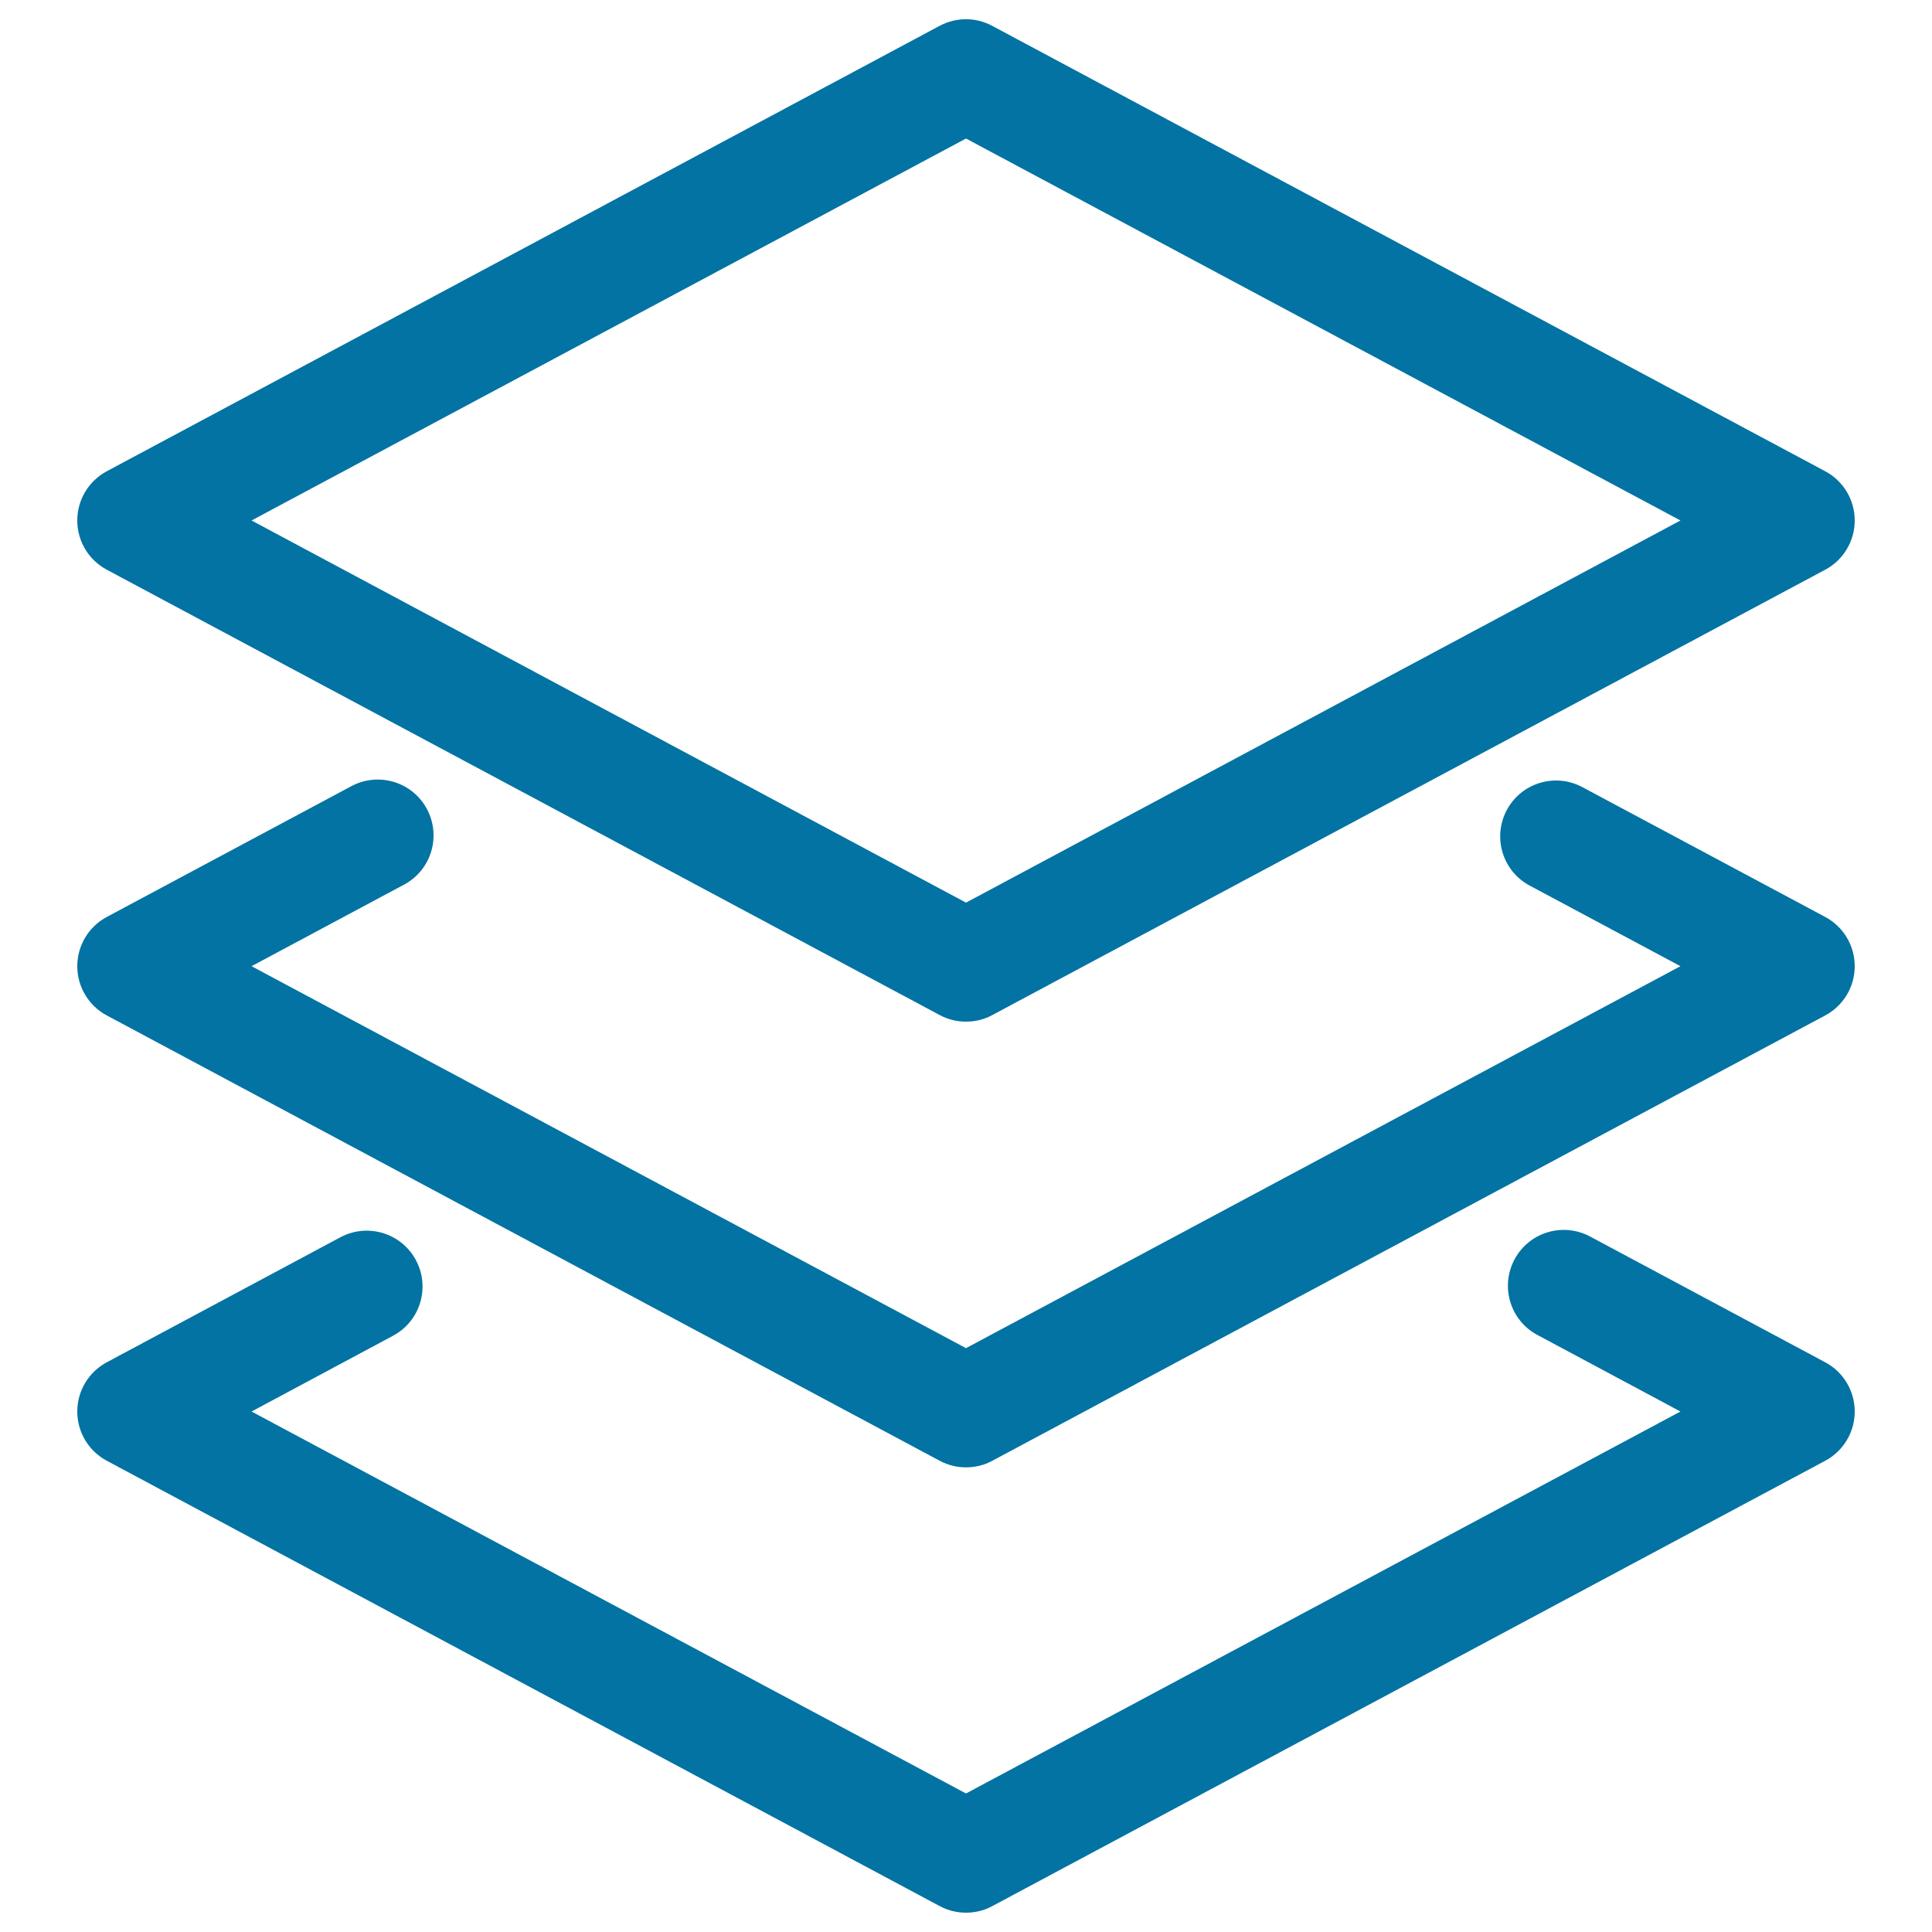
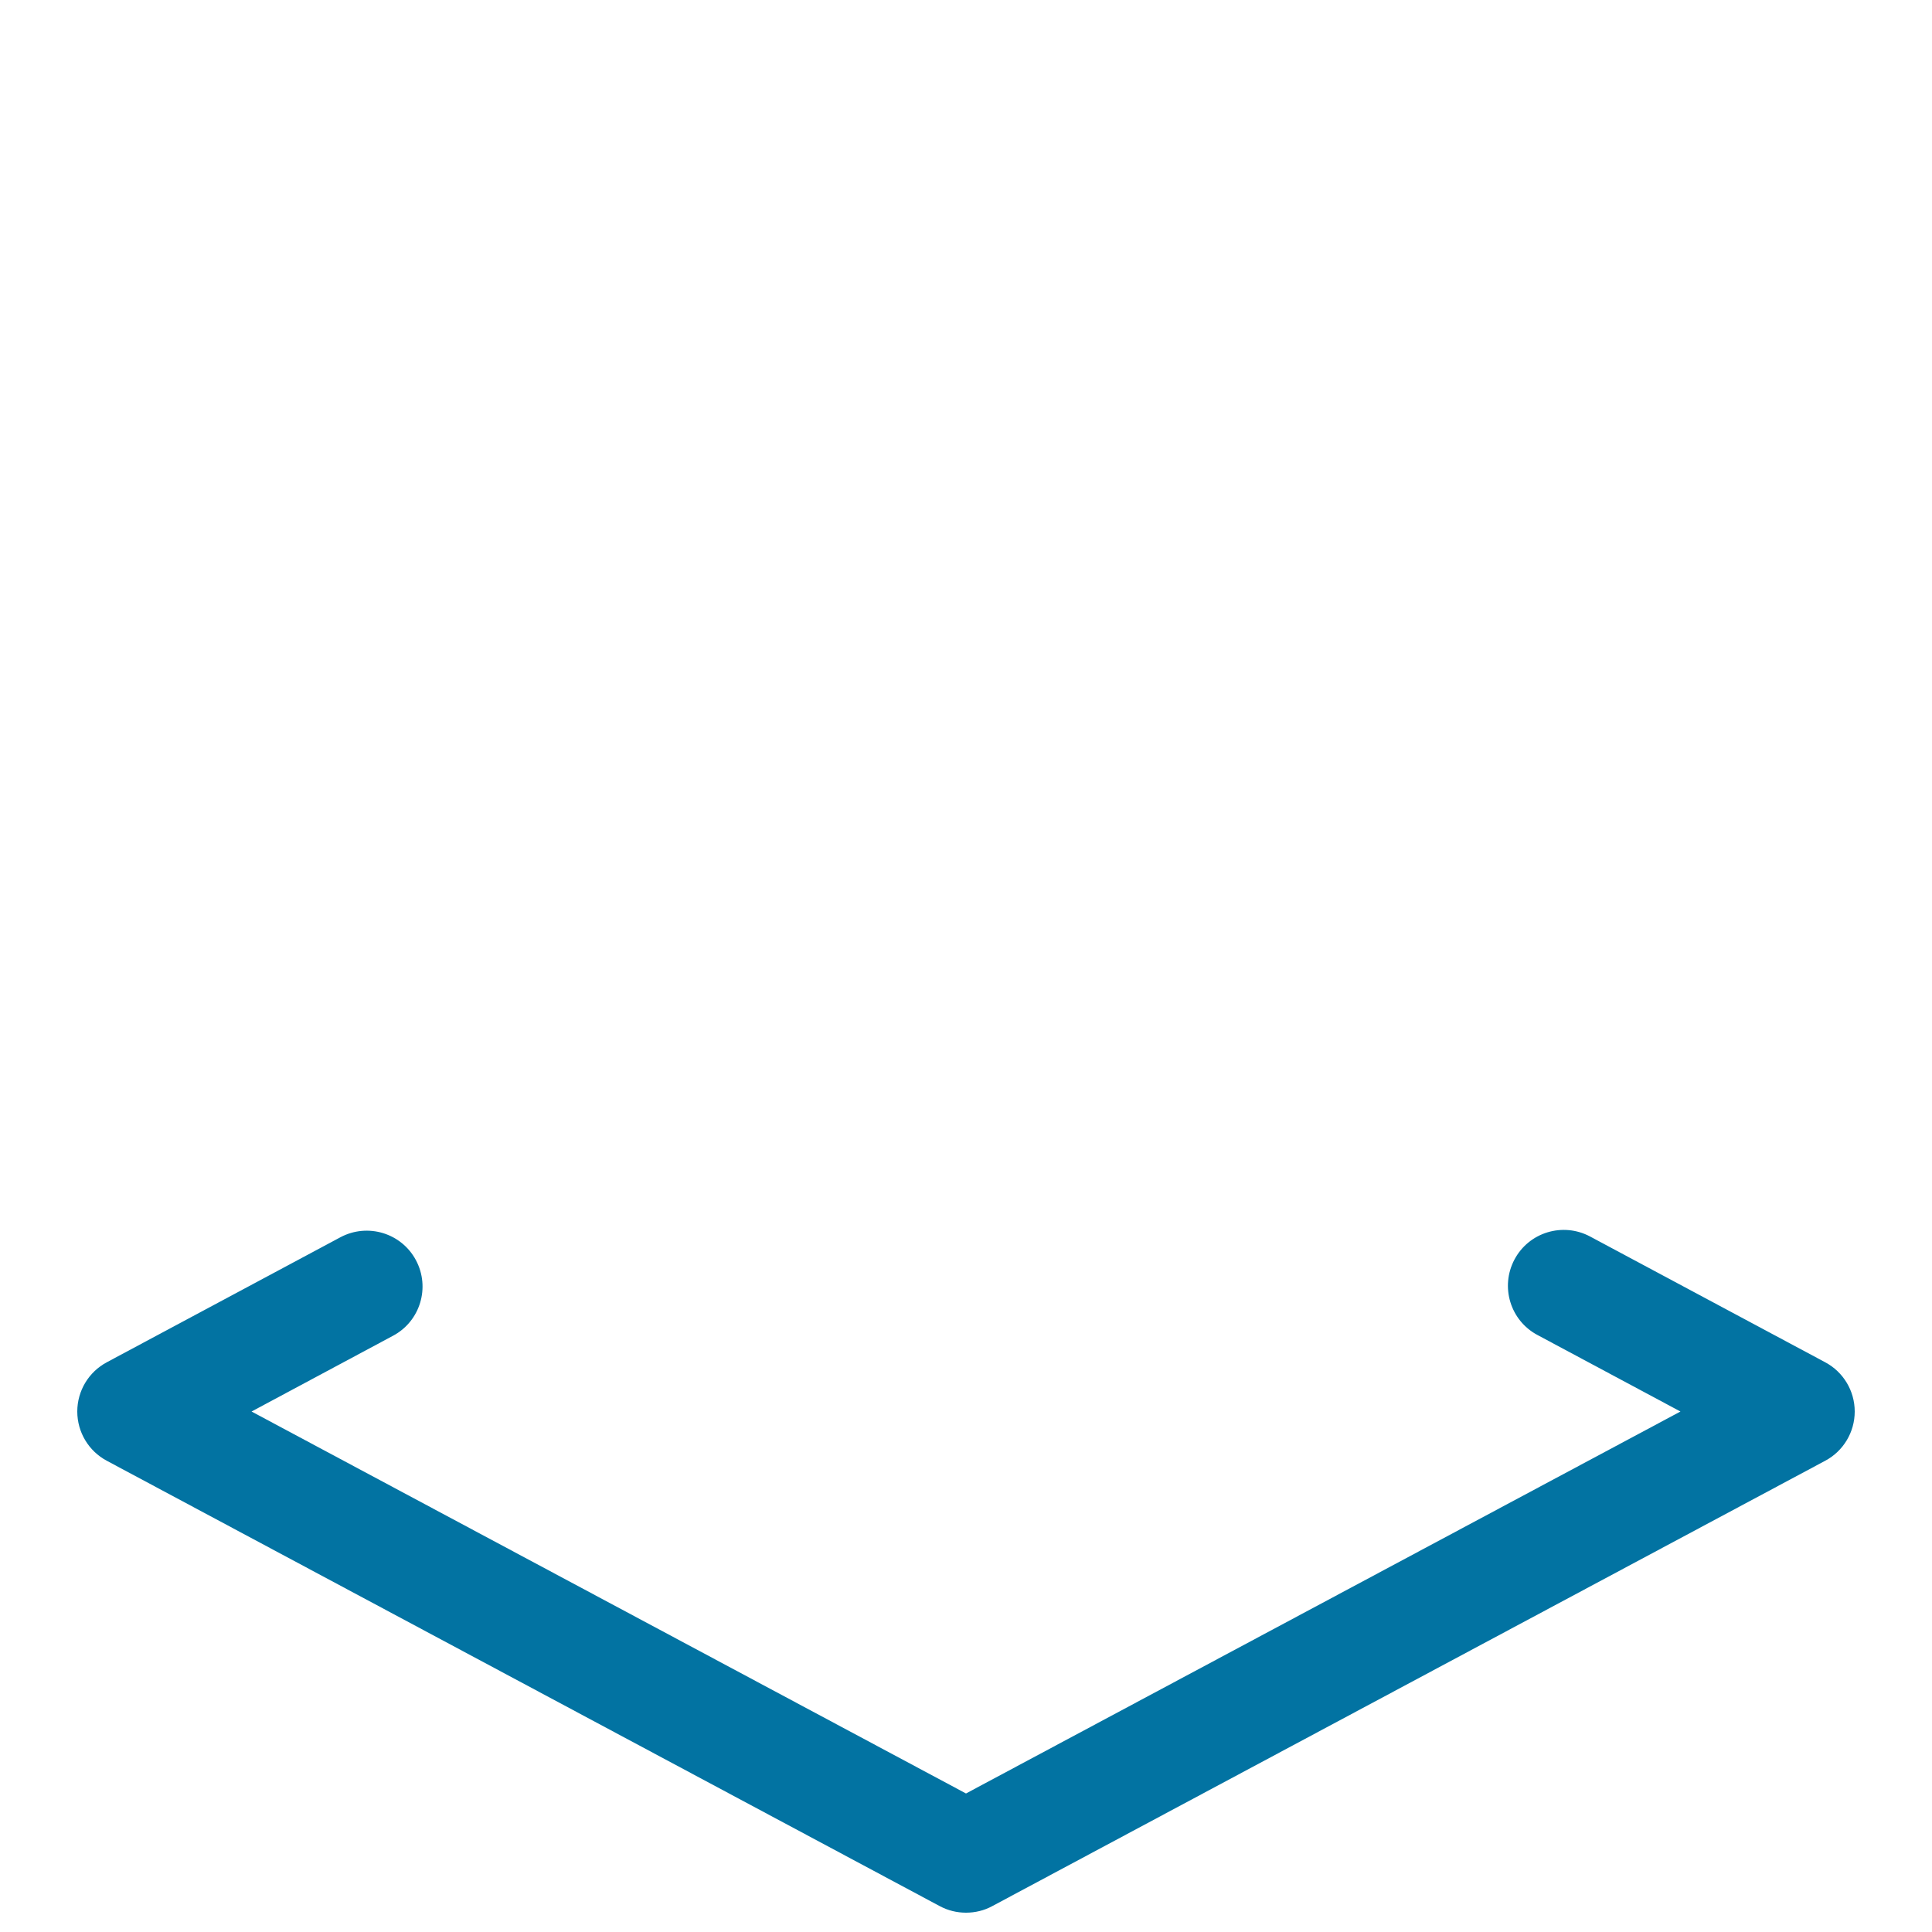
<svg xmlns="http://www.w3.org/2000/svg" viewBox="0 0 1000 1000" style="fill:#0273a2">
  <title>Three Layers SVG icon</title>
  <g>
-     <path d="M55.3,294.9l431.1,230.5c4.3,2.3,8.9,3.4,13.6,3.4c4.7,0,9.4-1.1,13.6-3.4l431.1-230.5c9.4-5,15.3-14.8,15.3-25.5c0-10.7-5.9-20.5-15.3-25.5L513.6,13.4c-8.5-4.6-18.7-4.6-27.3,0L55.3,243.9c-9.4,5-15.3,14.8-15.3,25.5C40,280.1,45.9,289.9,55.3,294.9z M500,71.7l369.8,197.7L500,467.2L130.2,269.4L500,71.7z" />
-     <path d="M944.7,474.6L819,407.4c-14.1-7.5-31.6-2.2-39.1,11.9c-7.5,14.1-2.2,31.6,11.9,39.1l78,41.7L500,697.8L130.2,500.1l78.9-42.2c14.1-7.5,19.4-25,11.9-39.1c-7.5-14.1-25-19.4-39.1-11.9L55.3,474.6c-9.4,5-15.3,14.8-15.3,25.5c0,10.7,5.9,20.5,15.3,25.5l431.1,230.5c4.3,2.3,8.9,3.4,13.6,3.4c4.7,0,9.4-1.1,13.6-3.4l431.1-230.5c9.4-5,15.3-14.8,15.3-25.5C960,489.4,954.1,479.6,944.7,474.6z" />
    <path d="M944.7,705.1L823,640c-14.1-7.5-31.6-2.2-39.1,11.9c-7.5,14.1-2.2,31.6,11.9,39.1l74,39.6L500,928.3L130.2,730.6l73.2-39.2c14.1-7.5,19.4-25,11.9-39.1s-25-19.4-39.1-11.9L55.3,705.1c-9.4,5-15.3,14.8-15.3,25.5c0,10.7,5.9,20.5,15.3,25.5l431.1,230.5c4.3,2.3,8.9,3.4,13.6,3.4c4.7,0,9.4-1.1,13.6-3.4l431.1-230.5c9.4-5,15.3-14.8,15.3-25.5C960,719.9,954.1,710.1,944.7,705.1z" />
  </g>
</svg>